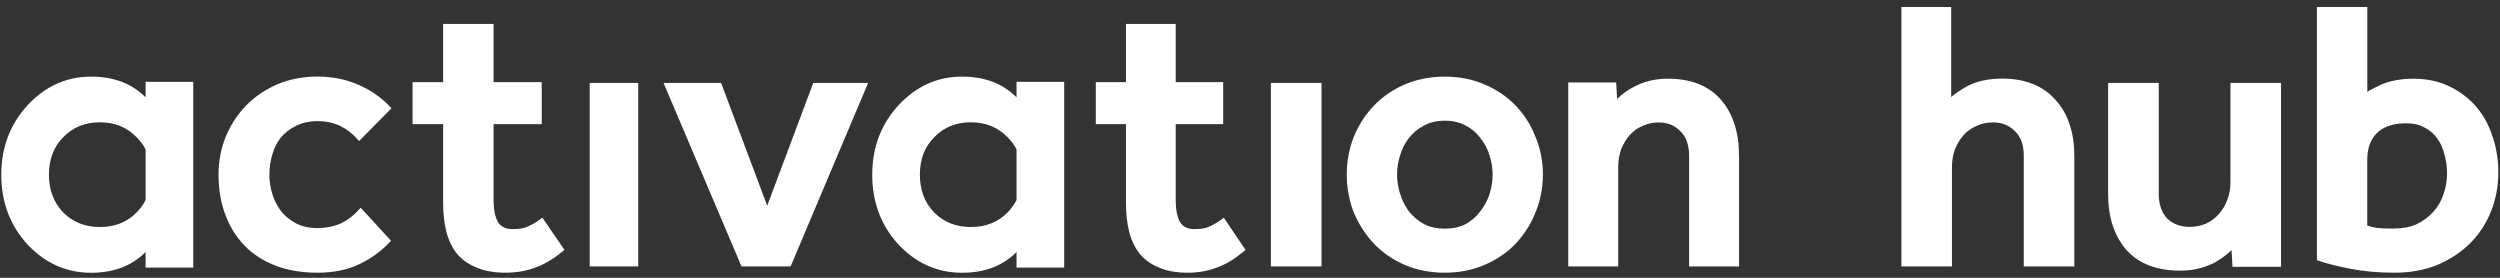
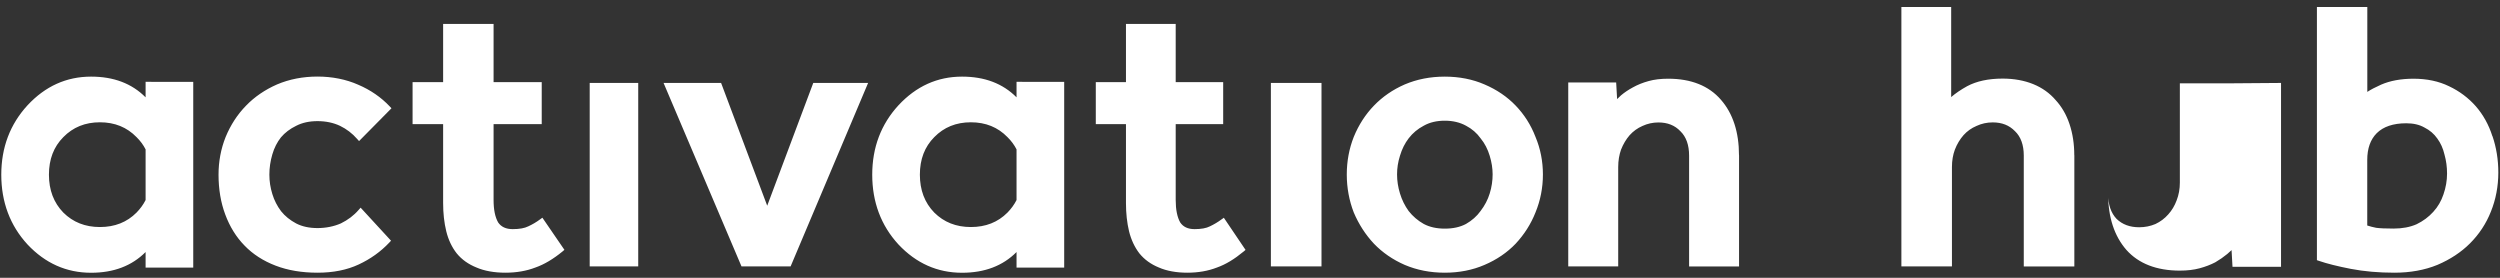
<svg xmlns="http://www.w3.org/2000/svg" xml:space="preserve" width="171mm" height="19mm" version="1.1" style="shape-rendering:geometricPrecision; text-rendering:geometricPrecision; image-rendering:optimizeQuality; fill-rule:evenodd; clip-rule:evenodd" viewBox="0 0 17100 1900">
  <rect x="0" y="0" width="17100" height="1900" fill="#333333" stroke="none" />
  <defs>
    <style type="text/css"> .fil0 {fill:white;fill-rule:nonzero} </style>
  </defs>
  <g id="Слой_x0020_1">
-     <path class="fil0" d="M5937.86 567.32l-530.01 1254.73 -336.05 0 -533.03 -1254.73 393.57 0 315.38 839.76 314.99 -839.76 375.15 0zm-1572.39 0l-331.92 0 0 1254.73 331.92 0 0 -1254.73zm-1898.65 853.28l207.86 225.9 -11.65 12.41c-58.63,62.41 -129.3,112.77 -209.39,149.99 -80.06,37.6 -174.78,56.38 -281.91,56.38 -107.13,0 -202.99,-16.16 -286.07,-48.1 -84.56,-32.33 -156,-78.21 -213.12,-137.58 -57.15,-58.26 -101.12,-129.7 -131.95,-212.78 -30.45,-81.17 -45.85,-172.9 -45.85,-272.15 0,-89.82 16.17,-176.66 48.5,-257.49 33.81,-81.94 80.43,-154.12 139.83,-214.63 57.89,-60.14 129.67,-109.01 212.01,-145.1 84.19,-35.72 177.03,-53.76 276.65,-53.76 99.62,0 195.47,18.81 278.92,56.01 83.82,35.72 156,85.73 215,148.11l12.04 12.78 -221.77 224.42 -13.18 -14.65c-33.07,-37.97 -72.55,-68.06 -116.89,-89.49 -45.11,-21.4 -96.97,-32.3 -154.12,-32.3 -57.12,0 -104.88,10.9 -145.84,31.93 -42.12,20.3 -77.07,46.99 -104.14,78.95 -25.93,32.71 -46.22,72.16 -59,116.53 -13.55,45.85 -20.29,92.47 -20.29,138.32 0,45.85 6.74,89.09 20.29,133.09 13.15,42.83 33.07,81.94 59.77,117.26 26.67,33.47 61.65,61.65 103.37,83.82 40.59,21.06 89.46,31.59 145.84,31.59 56.38,0 111.65,-10.9 159.76,-31.96 47.73,-23.31 89.08,-54.5 121.78,-92.47l13.55 -15.4 0 0.37zm1393.82 288.32l-12.77 10.9c-63.16,51.86 -125.55,89.08 -186.06,110.12 -60.17,23.31 -129.7,35.34 -204.87,35.34 -75.19,0 -143.98,-12.03 -198.09,-35.71 -54.53,-21.81 -100.38,-54.14 -134.96,-96.6 -33.08,-42.1 -57.13,-92.85 -71.42,-151.11 -14.28,-58.26 -21.43,-122.92 -21.43,-192.85l0 -539.78 -208.99 0 0 -287.57 208.99 0 0 -398.07 345.07 0 0 398.07 329.3 0 0 287.57 -329.3 0 0 518.74c0,66.15 10.53,117.66 31.2,153.36 20.69,30.45 53.39,45.88 99.61,45.88 46.25,0 81.57,-6.41 106.76,-19.19 27.81,-12.78 54.51,-28.18 81.2,-48.1l15.03 -10.9 150.73 219.9zm4658.92 0.37l-12.41 10.53c-63.52,52.62 -123.66,89.08 -183.43,110.12 -59.77,23.31 -128.19,35.34 -202.25,35.34 -74.06,0 -141.71,-12.03 -195.08,-35.71 -53.76,-21.81 -98.87,-54.14 -133.08,-96.6 -32.71,-42.47 -56.39,-93.61 -70.67,-151.11 -13.9,-58.26 -21.04,-122.92 -21.04,-192.85l0 -539.78 -206.37 0 0 -287.57 206.37 0 0 -398.07 340.18 0 0 398.07 324.77 0 0 287.57 -324.77 0 0 518.74c0,66.15 10.53,117.66 30.82,153.36 20.29,30.45 52.63,45.88 98.11,45.88 45.48,0 80.83,-6.41 105.25,-19.19 27.07,-12.78 53.39,-28.18 80.46,-48.1l14.66 -10.53 148.48 219.9zm1983.24 -772.85c-31.2,-81.57 -77.08,-153.38 -135.71,-214.26 -57.52,-60.14 -129.3,-109.01 -213.12,-144.73 -81.2,-35.32 -172.56,-53.36 -271.78,-53.36 -99.24,0 -190.58,18.04 -273.66,53.36 -81.94,35.72 -152.61,84.59 -210.5,144.73 -57.89,59.77 -104.51,131.55 -138.32,214.26 -31.6,80.06 -47.76,166.53 -47.76,257.12 0,90.59 16.16,178.17 47.76,259.74 34.18,80.44 80.43,152.24 138.32,213.89 57.89,60.14 128.56,109.01 210.5,144.73 83.08,35.32 174.79,53.36 273.66,53.36 98.85,0 190.21,-18.04 271.78,-53.36 83.82,-35.72 155.23,-84.59 213.12,-145.1 58.63,-62.78 104.51,-134.59 135.71,-213.89 33.81,-81.97 50.74,-169.17 50.74,-259.37 0,-90.22 -16.93,-176.69 -50.74,-257.12zm-313.14 386.79c-13.15,43.24 -34.21,83.08 -62.76,120.28 -25.18,35.35 -59.02,65.04 -99.61,88.35 -40.61,21.43 -87.98,31.96 -144.73,31.96 -56.75,0 -104.11,-10.9 -143.96,-31.96 -40.98,-22.92 -75.56,-53 -103.37,-88.35 -26.33,-36.46 -45.88,-75.91 -59.4,-120.28 -13.15,-42.83 -19.92,-86.44 -19.92,-130.07 0,-43.6 6.37,-84.56 19.92,-127.79 13.52,-45.48 33.07,-84.59 59.4,-119.17 27.81,-36.09 62.39,-65.03 103.37,-86.44 40.59,-22.94 88.69,-34.21 143.96,-34.21 55.25,0 103.74,11.64 144.73,34.21 40.96,21.41 74.43,50.35 100.36,86.84 27.8,33.81 48.49,74.03 62.01,119.14 13.18,42.86 19.93,85.7 19.93,127.42 0,41.73 -6.38,87.24 -19.93,130.07zm1705.45 -261.25l0 760.47 -341.68 0 0 -757.82c0,-72.55 -19.92,-128.93 -59.4,-166.9 -38.34,-40.61 -87.97,-60.14 -150.73,-60.14 -38.34,0 -75.19,8.26 -109.01,24.05 -33.84,14.66 -63.15,36.09 -87.6,63.16 -24.05,27.8 -43.61,60.14 -59,99.22 -12.41,35.34 -19.19,75.56 -19.19,118.42l0 679.61 -341.68 0 0 -1257.75 327.79 0 6.38 113.53c8.65,-8.65 17.67,-17.3 26.7,-25.58 23.68,-19.92 51.11,-38.34 81.2,-54.5 31.56,-17.65 67.65,-32.31 107.5,-43.21 38.33,-10.9 83.82,-16.17 134.19,-16.17 156.74,0 278.16,48.47 360.87,144.33 81.57,93.24 123.29,221.04 123.29,378.91l0.37 0.37zm-2856.07 -494.66l-346.2 0 0 1254.73 346.2 0 0 -1254.73zm8008.89 364.22c-24.79,-78.18 -63.13,-146.97 -113.14,-204.47 -50.37,-57.15 -111.65,-103.37 -183.43,-137.21 -69.93,-34.21 -151.87,-51.49 -243.21,-51.49 -85.7,0 -160.12,13.89 -221.4,40.59 -39.85,17.67 -71.04,34.21 -94.35,49.61l0 -580.76 -344.7 0 0 1731.78 12.01 4.12c56.38,19.56 130.44,37.97 219.53,55.28 91.36,17.64 191.71,26.29 298.47,26.29 106.76,0 207.12,-17.67 294.69,-53.76 87.21,-37.2 162.04,-86.44 222.55,-146.97 62.38,-62.39 110.51,-135.31 142.84,-217.25 33.82,-83.45 50.75,-173.68 50.75,-267.66 0,-87.2 -13.55,-170.65 -39.84,-248.1l-0.77 0zm-334.91 398.84c-15.06,44.74 -37.97,84.58 -69.56,118.79 -31.19,34.59 -69.53,63.13 -113.88,84.57 -44.37,19.55 -97.36,29.71 -157.13,29.71 -54.88,0 -95.49,-1.88 -119.54,-5.27 -21.06,-4.15 -41.36,-9.39 -60.91,-15.79l0 -448.82c0,-78.18 21.8,-139.46 65.04,-182.69 45.11,-44.74 112.79,-67.65 201.48,-67.65 48.86,0 90.59,9.39 125.17,29.31 35.35,17.68 65.03,42.84 87.6,75.17 22.92,31.19 39.08,67.28 48.87,109.01 12.01,42.12 17.65,85.72 17.65,130.44 0,48.13 -8.26,95.86 -24.79,143.22zm-1110.78 -763.06l0 1257.75 -331.92 0 -6.4 -114.28c-9.02,8.66 -19.15,17.68 -29.68,26.7 -23.68,19.55 -51.12,38.71 -81.2,56.38 -31.57,16.54 -67.66,30.46 -106.76,40.96 -40.22,10.9 -85.7,16.17 -136.45,16.17 -158.25,0 -281.17,-47.73 -364.99,-141.34 -83.08,-95.09 -125.18,-223.66 -125.18,-381.9l0 -760.44 346.21 0 0 757.79c0,72.95 19.92,129.7 57.89,169.55 39.85,38.33 90.59,57.12 154.86,57.12 39.11,0 76.31,-7.51 110.89,-22.17 33.47,-15.8 63.15,-37.97 87.6,-65.78 24.79,-27.43 43.98,-59.77 57.13,-95.49 15.02,-37.96 22.17,-78.92 22.17,-121.41l0 -679.61 346.21 0 -0.38 0zm-1413.74 494.29l0 760.81 -345.84 0 0 -758.19c0,-72.55 -20.29,-128.93 -60.14,-166.9 -39.48,-40.58 -89.09,-60.14 -152.61,-60.14 -39.11,0 -76.31,8.28 -110.15,24.08 -34.95,14.66 -64.66,36.06 -89.08,63.13 -24.45,27.83 -44.74,61.28 -59.4,99.25 -13.15,35.34 -19.93,75.56 -19.93,118.4l0 680 -345.83 0 0 -1774.24 340.57 0 0 616.11c29.32,-25.19 65.78,-50.38 109.4,-74.43 63.9,-34.21 145.47,-51.88 242.44,-51.88 77.08,0 147.75,12.77 209,37.59 62.04,25.19 113.53,62.39 153.75,109.38 41.35,44.74 73.68,100.36 95.11,165.02 21.41,63.9 32.31,135.34 32.31,211.64l0.4 0.37zm-7196.22 -502.2l-39.11 0 0 106.39c-93.98,-94.72 -218.01,-141.71 -372.9,-141.71 -168.38,0 -313.11,65.4 -434.52,195.84 -119.54,130.04 -179.68,288.69 -179.68,475.11 0,186.45 59.77,347.35 179.68,477.42 121.04,128.56 266.14,193.2 434.52,193.2 154.52,0 278.55,-46.99 372.9,-141.72l0 106.39 325.92 0 0 -1270.55 -286.81 0 0 -0.37zm-101.12 894.63c-65.78,66.18 -149.23,98.88 -250.35,98.88 -101.13,0 -184.21,-33.08 -250.35,-98.88 -65.8,-67.65 -98.51,-154.12 -98.51,-259.37 0,-105.25 32.71,-190.58 98.51,-256.72 66.14,-67.68 149.22,-101.5 250.35,-101.5 101.12,0 184.57,33.82 250.35,101.5 25.55,25.18 46.22,52.99 62.01,83.82l0 346.57c-15.79,31.2 -36.46,59.4 -62.01,85.7zm-5856.13 -894.63l-39.11 0 0 106.39c-93.95,-94.72 -218.02,-141.71 -372.88,-141.71 -168.4,0 -313.13,65.4 -434.55,195.84 -119.54,130.04 -179.68,288.69 -179.68,475.11 0,186.45 59.77,347.35 179.68,477.42 121.05,128.56 266.15,193.2 434.55,193.2 154.49,0 278.53,-46.99 372.88,-141.72l0 106.39 325.92 0 0 -1270.55 -286.81 0 0 -0.37zm-101.13 894.63c-65.77,66.18 -149.22,98.88 -250.35,98.88 -101.12,0 -184.17,-33.08 -250.34,-98.88 -65.78,-67.65 -98.48,-154.12 -98.48,-259.37 0,-105.25 32.7,-190.58 98.48,-256.72 66.17,-67.68 149.22,-101.5 250.34,-101.5 101.13,0 184.58,33.82 250.35,101.5 25.56,25.18 46.25,52.99 62.02,83.82l0 346.57c-15.77,31.2 -36.46,59.4 -62.02,85.7z" />
+     <path class="fil0" d="M5937.86 567.32l-530.01 1254.73 -336.05 0 -533.03 -1254.73 393.57 0 315.38 839.76 314.99 -839.76 375.15 0zm-1572.39 0l-331.92 0 0 1254.73 331.92 0 0 -1254.73zm-1898.65 853.28l207.86 225.9 -11.65 12.41c-58.63,62.41 -129.3,112.77 -209.39,149.99 -80.06,37.6 -174.78,56.38 -281.91,56.38 -107.13,0 -202.99,-16.16 -286.07,-48.1 -84.56,-32.33 -156,-78.21 -213.12,-137.58 -57.15,-58.26 -101.12,-129.7 -131.95,-212.78 -30.45,-81.17 -45.85,-172.9 -45.85,-272.15 0,-89.82 16.17,-176.66 48.5,-257.49 33.81,-81.94 80.43,-154.12 139.83,-214.63 57.89,-60.14 129.67,-109.01 212.01,-145.1 84.19,-35.72 177.03,-53.76 276.65,-53.76 99.62,0 195.47,18.81 278.92,56.01 83.82,35.72 156,85.73 215,148.11l12.04 12.78 -221.77 224.42 -13.18 -14.65c-33.07,-37.97 -72.55,-68.06 -116.89,-89.49 -45.11,-21.4 -96.97,-32.3 -154.12,-32.3 -57.12,0 -104.88,10.9 -145.84,31.93 -42.12,20.3 -77.07,46.99 -104.14,78.95 -25.93,32.71 -46.22,72.16 -59,116.53 -13.55,45.85 -20.29,92.47 -20.29,138.32 0,45.85 6.74,89.09 20.29,133.09 13.15,42.83 33.07,81.94 59.77,117.26 26.67,33.47 61.65,61.65 103.37,83.82 40.59,21.06 89.46,31.59 145.84,31.59 56.38,0 111.65,-10.9 159.76,-31.96 47.73,-23.31 89.08,-54.5 121.78,-92.47l13.55 -15.4 0 0.37zm1393.82 288.32l-12.77 10.9c-63.16,51.86 -125.55,89.08 -186.06,110.12 -60.17,23.31 -129.7,35.34 -204.87,35.34 -75.19,0 -143.98,-12.03 -198.09,-35.71 -54.53,-21.81 -100.38,-54.14 -134.96,-96.6 -33.08,-42.1 -57.13,-92.85 -71.42,-151.11 -14.28,-58.26 -21.43,-122.92 -21.43,-192.85l0 -539.78 -208.99 0 0 -287.57 208.99 0 0 -398.07 345.07 0 0 398.07 329.3 0 0 287.57 -329.3 0 0 518.74c0,66.15 10.53,117.66 31.2,153.36 20.69,30.45 53.39,45.88 99.61,45.88 46.25,0 81.57,-6.41 106.76,-19.19 27.81,-12.78 54.51,-28.18 81.2,-48.1l15.03 -10.9 150.73 219.9zm4658.92 0.37l-12.41 10.53c-63.52,52.62 -123.66,89.08 -183.43,110.12 -59.77,23.31 -128.19,35.34 -202.25,35.34 -74.06,0 -141.71,-12.03 -195.08,-35.71 -53.76,-21.81 -98.87,-54.14 -133.08,-96.6 -32.71,-42.47 -56.39,-93.61 -70.67,-151.11 -13.9,-58.26 -21.04,-122.92 -21.04,-192.85l0 -539.78 -206.37 0 0 -287.57 206.37 0 0 -398.07 340.18 0 0 398.07 324.77 0 0 287.57 -324.77 0 0 518.74c0,66.15 10.53,117.66 30.82,153.36 20.29,30.45 52.63,45.88 98.11,45.88 45.48,0 80.83,-6.41 105.25,-19.19 27.07,-12.78 53.39,-28.18 80.46,-48.1l14.66 -10.53 148.48 219.9zm1983.24 -772.85c-31.2,-81.57 -77.08,-153.38 -135.71,-214.26 -57.52,-60.14 -129.3,-109.01 -213.12,-144.73 -81.2,-35.32 -172.56,-53.36 -271.78,-53.36 -99.24,0 -190.58,18.04 -273.66,53.36 -81.94,35.72 -152.61,84.59 -210.5,144.73 -57.89,59.77 -104.51,131.55 -138.32,214.26 -31.6,80.06 -47.76,166.53 -47.76,257.12 0,90.59 16.16,178.17 47.76,259.74 34.18,80.44 80.43,152.24 138.32,213.89 57.89,60.14 128.56,109.01 210.5,144.73 83.08,35.32 174.79,53.36 273.66,53.36 98.85,0 190.21,-18.04 271.78,-53.36 83.82,-35.72 155.23,-84.59 213.12,-145.1 58.63,-62.78 104.51,-134.59 135.71,-213.89 33.81,-81.97 50.74,-169.17 50.74,-259.37 0,-90.22 -16.93,-176.69 -50.74,-257.12zm-313.14 386.79c-13.15,43.24 -34.21,83.08 -62.76,120.28 -25.18,35.35 -59.02,65.04 -99.61,88.35 -40.61,21.43 -87.98,31.96 -144.73,31.96 -56.75,0 -104.11,-10.9 -143.96,-31.96 -40.98,-22.92 -75.56,-53 -103.37,-88.35 -26.33,-36.46 -45.88,-75.91 -59.4,-120.28 -13.15,-42.83 -19.92,-86.44 -19.92,-130.07 0,-43.6 6.37,-84.56 19.92,-127.79 13.52,-45.48 33.07,-84.59 59.4,-119.17 27.81,-36.09 62.39,-65.03 103.37,-86.44 40.59,-22.94 88.69,-34.21 143.96,-34.21 55.25,0 103.74,11.64 144.73,34.21 40.96,21.41 74.43,50.35 100.36,86.84 27.8,33.81 48.49,74.03 62.01,119.14 13.18,42.86 19.93,85.7 19.93,127.42 0,41.73 -6.38,87.24 -19.93,130.07zm1705.45 -261.25l0 760.47 -341.68 0 0 -757.82c0,-72.55 -19.92,-128.93 -59.4,-166.9 -38.34,-40.61 -87.97,-60.14 -150.73,-60.14 -38.34,0 -75.19,8.26 -109.01,24.05 -33.84,14.66 -63.15,36.09 -87.6,63.16 -24.05,27.8 -43.61,60.14 -59,99.22 -12.41,35.34 -19.19,75.56 -19.19,118.42l0 679.61 -341.68 0 0 -1257.75 327.79 0 6.38 113.53c8.65,-8.65 17.67,-17.3 26.7,-25.58 23.68,-19.92 51.11,-38.34 81.2,-54.5 31.56,-17.65 67.65,-32.31 107.5,-43.21 38.33,-10.9 83.82,-16.17 134.19,-16.17 156.74,0 278.16,48.47 360.87,144.33 81.57,93.24 123.29,221.04 123.29,378.91l0.37 0.37zm-2856.07 -494.66l-346.2 0 0 1254.73 346.2 0 0 -1254.73zm8008.89 364.22c-24.79,-78.18 -63.13,-146.97 -113.14,-204.47 -50.37,-57.15 -111.65,-103.37 -183.43,-137.21 -69.93,-34.21 -151.87,-51.49 -243.21,-51.49 -85.7,0 -160.12,13.89 -221.4,40.59 -39.85,17.67 -71.04,34.21 -94.35,49.61l0 -580.76 -344.7 0 0 1731.78 12.01 4.12c56.38,19.56 130.44,37.97 219.53,55.28 91.36,17.64 191.71,26.29 298.47,26.29 106.76,0 207.12,-17.67 294.69,-53.76 87.21,-37.2 162.04,-86.44 222.55,-146.97 62.38,-62.39 110.51,-135.31 142.84,-217.25 33.82,-83.45 50.75,-173.68 50.75,-267.66 0,-87.2 -13.55,-170.65 -39.84,-248.1l-0.77 0zm-334.91 398.84c-15.06,44.74 -37.97,84.58 -69.56,118.79 -31.19,34.59 -69.53,63.13 -113.88,84.57 -44.37,19.55 -97.36,29.71 -157.13,29.71 -54.88,0 -95.49,-1.88 -119.54,-5.27 -21.06,-4.15 -41.36,-9.39 -60.91,-15.79l0 -448.82c0,-78.18 21.8,-139.46 65.04,-182.69 45.11,-44.74 112.79,-67.65 201.48,-67.65 48.86,0 90.59,9.39 125.17,29.31 35.35,17.68 65.03,42.84 87.6,75.17 22.92,31.19 39.08,67.28 48.87,109.01 12.01,42.12 17.65,85.72 17.65,130.44 0,48.13 -8.26,95.86 -24.79,143.22zm-1110.78 -763.06l0 1257.75 -331.92 0 -6.4 -114.28c-9.02,8.66 -19.15,17.68 -29.68,26.7 -23.68,19.55 -51.12,38.71 -81.2,56.38 -31.57,16.54 -67.66,30.46 -106.76,40.96 -40.22,10.9 -85.7,16.17 -136.45,16.17 -158.25,0 -281.17,-47.73 -364.99,-141.34 -83.08,-95.09 -125.18,-223.66 -125.18,-381.9c0,72.95 19.92,129.7 57.89,169.55 39.85,38.33 90.59,57.12 154.86,57.12 39.11,0 76.31,-7.51 110.89,-22.17 33.47,-15.8 63.15,-37.97 87.6,-65.78 24.79,-27.43 43.98,-59.77 57.13,-95.49 15.02,-37.96 22.17,-78.92 22.17,-121.41l0 -679.61 346.21 0 -0.38 0zm-1413.74 494.29l0 760.81 -345.84 0 0 -758.19c0,-72.55 -20.29,-128.93 -60.14,-166.9 -39.48,-40.58 -89.09,-60.14 -152.61,-60.14 -39.11,0 -76.31,8.28 -110.15,24.08 -34.95,14.66 -64.66,36.06 -89.08,63.13 -24.45,27.83 -44.74,61.28 -59.4,99.25 -13.15,35.34 -19.93,75.56 -19.93,118.4l0 680 -345.83 0 0 -1774.24 340.57 0 0 616.11c29.32,-25.19 65.78,-50.38 109.4,-74.43 63.9,-34.21 145.47,-51.88 242.44,-51.88 77.08,0 147.75,12.77 209,37.59 62.04,25.19 113.53,62.39 153.75,109.38 41.35,44.74 73.68,100.36 95.11,165.02 21.41,63.9 32.31,135.34 32.31,211.64l0.4 0.37zm-7196.22 -502.2l-39.11 0 0 106.39c-93.98,-94.72 -218.01,-141.71 -372.9,-141.71 -168.38,0 -313.11,65.4 -434.52,195.84 -119.54,130.04 -179.68,288.69 -179.68,475.11 0,186.45 59.77,347.35 179.68,477.42 121.04,128.56 266.14,193.2 434.52,193.2 154.52,0 278.55,-46.99 372.9,-141.72l0 106.39 325.92 0 0 -1270.55 -286.81 0 0 -0.37zm-101.12 894.63c-65.78,66.18 -149.23,98.88 -250.35,98.88 -101.13,0 -184.21,-33.08 -250.35,-98.88 -65.8,-67.65 -98.51,-154.12 -98.51,-259.37 0,-105.25 32.71,-190.58 98.51,-256.72 66.14,-67.68 149.22,-101.5 250.35,-101.5 101.12,0 184.57,33.82 250.35,101.5 25.55,25.18 46.22,52.99 62.01,83.82l0 346.57c-15.79,31.2 -36.46,59.4 -62.01,85.7zm-5856.13 -894.63l-39.11 0 0 106.39c-93.95,-94.72 -218.02,-141.71 -372.88,-141.71 -168.4,0 -313.13,65.4 -434.55,195.84 -119.54,130.04 -179.68,288.69 -179.68,475.11 0,186.45 59.77,347.35 179.68,477.42 121.05,128.56 266.15,193.2 434.55,193.2 154.49,0 278.53,-46.99 372.88,-141.72l0 106.39 325.92 0 0 -1270.55 -286.81 0 0 -0.37zm-101.13 894.63c-65.77,66.18 -149.22,98.88 -250.35,98.88 -101.12,0 -184.17,-33.08 -250.34,-98.88 -65.78,-67.65 -98.48,-154.12 -98.48,-259.37 0,-105.25 32.7,-190.58 98.48,-256.72 66.17,-67.68 149.22,-101.5 250.34,-101.5 101.13,0 184.58,33.82 250.35,101.5 25.56,25.18 46.25,52.99 62.02,83.82l0 346.57c-15.77,31.2 -36.46,59.4 -62.02,85.7z" />
  </g>
</svg>